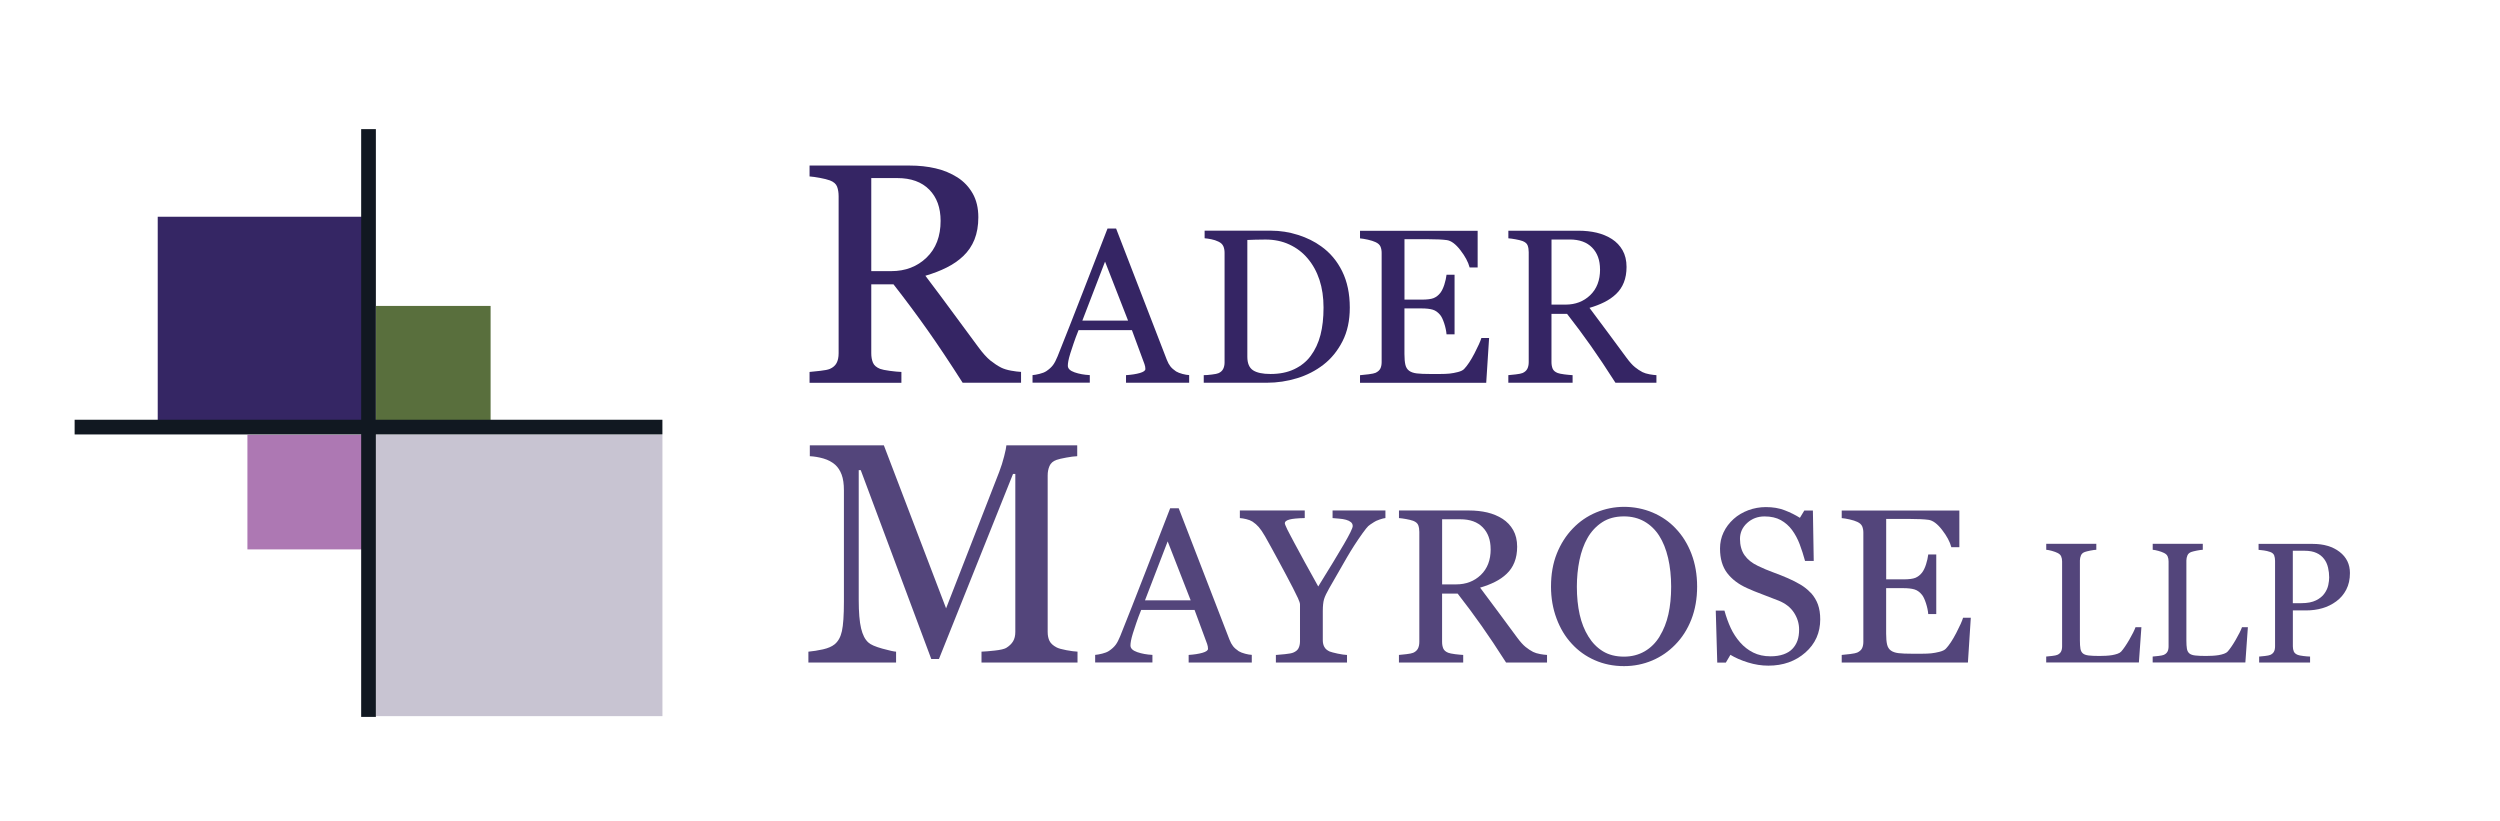
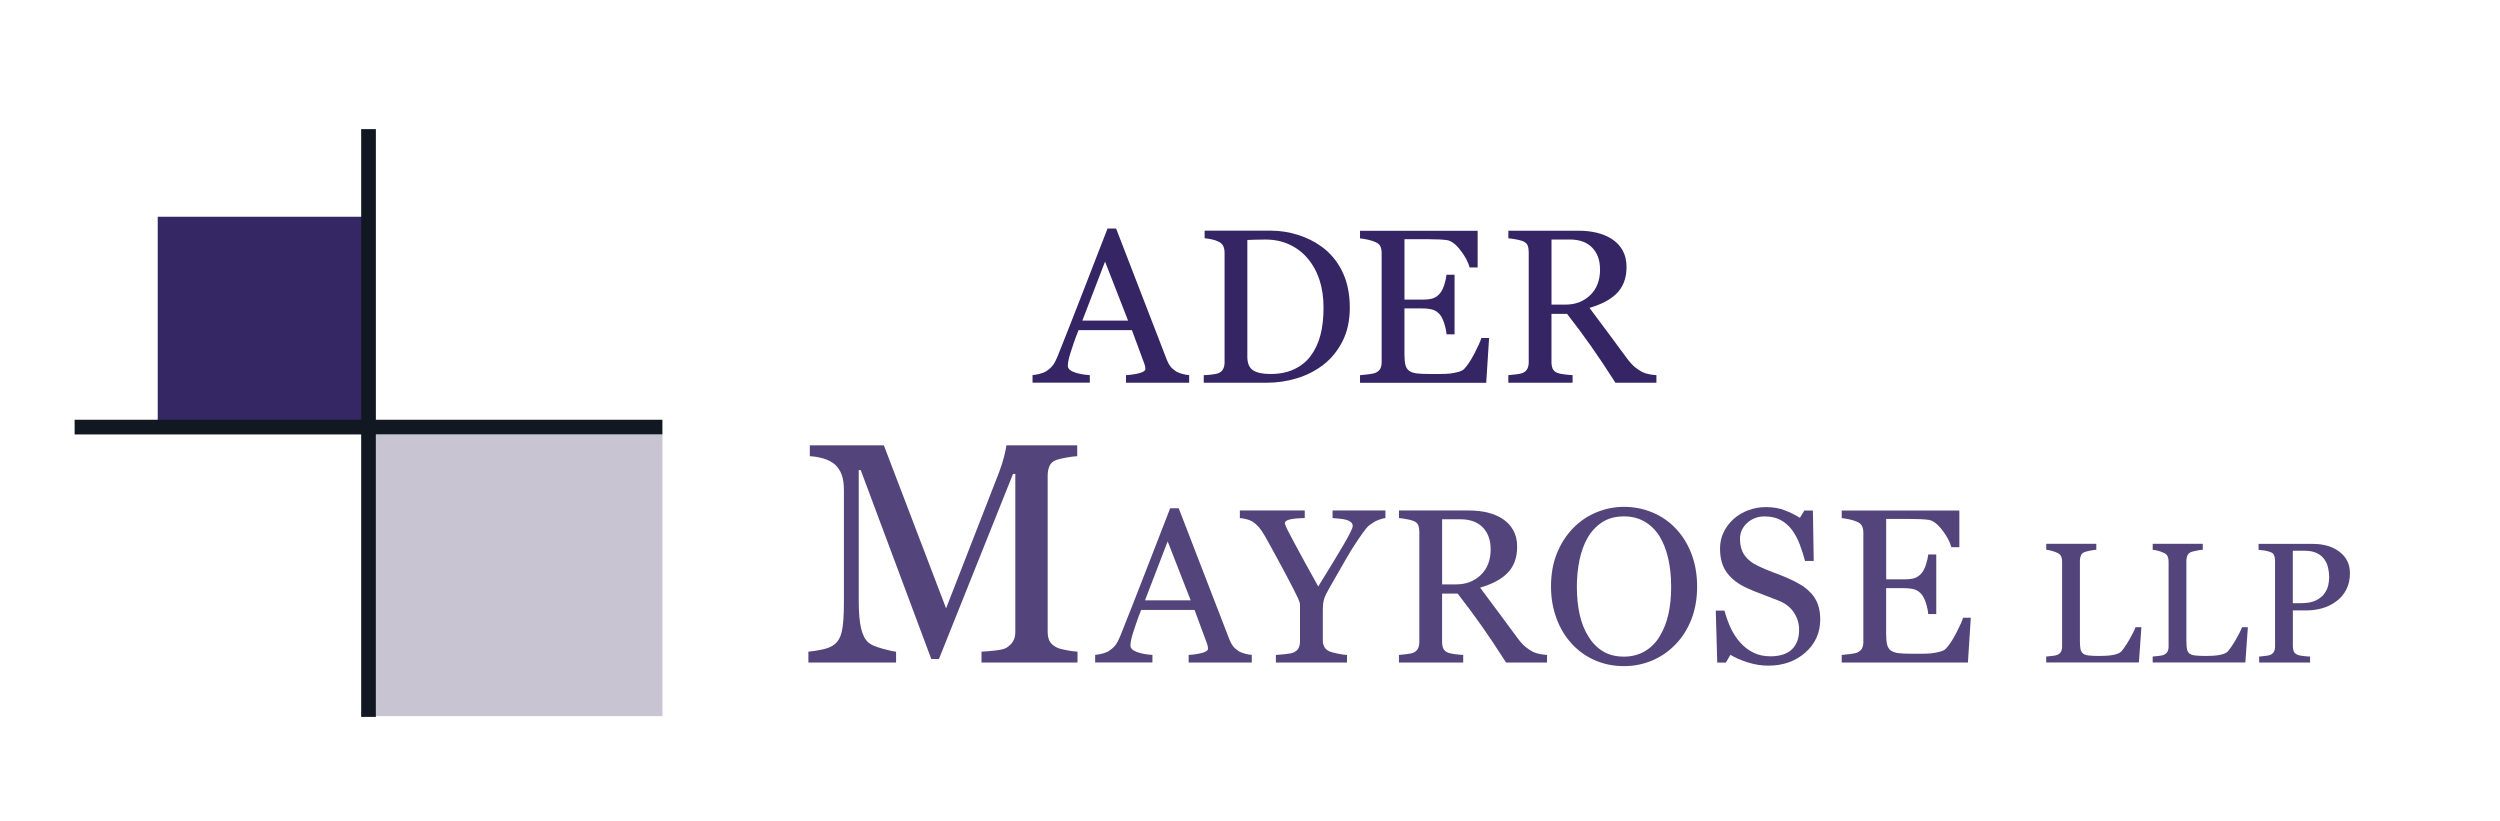
<svg xmlns="http://www.w3.org/2000/svg" id="Layer_1" data-name="Layer 1" viewBox="0 0 685.38 225">
  <defs>
    <style>      .cls-1 {        fill: #352664;      }      .cls-2 {        opacity: .85;      }      .cls-2, .cls-3 {        fill: none;      }      .cls-4 {        fill: #596f3d;      }      .cls-5 {        fill: #ad78b3;      }      .cls-6 {        fill: #c8c4d2;      }      .cls-3 {        stroke: #111821;        stroke-miterlimit: 10;        stroke-width: 4.03px;      }      .cls-7 {        fill: #352564;      }    </style>
  </defs>
  <g>
-     <rect class="cls-4" x="103.09" y="83.87" width="31.41" height="31.41" />
-     <rect class="cls-5" x="67.83" y="119.21" width="31.41" height="31.41" />
    <g>
      <rect class="cls-1" x="43.24" y="59.42" width="56" height="56" />
      <rect class="cls-6" x="103.09" y="119.21" width="78.52" height="77.12" />
      <line class="cls-3" x1="101.03" y1="35.4" x2="101.03" y2="196.54" />
      <line class="cls-3" x1="181.6" y1="117.09" x2="20.46" y2="117.09" />
    </g>
  </g>
  <g>
-     <path class="cls-7" d="m279.94,104.93h-16.03c-3.55-5.57-6.76-10.38-9.62-14.43s-5.97-8.24-9.33-12.54h-6.1v18.88c0,.98.15,1.85.46,2.59s.97,1.3,1.97,1.7c.5.19,1.38.37,2.64.54s2.32.27,3.19.3v2.98h-25.18v-2.98c.67-.06,1.64-.16,2.91-.3,1.27-.14,2.16-.32,2.67-.54.84-.37,1.45-.9,1.83-1.6.37-.69.56-1.59.56-2.69v-43.05c0-.98-.14-1.85-.42-2.61-.28-.75-.94-1.33-1.97-1.72-.7-.25-1.61-.48-2.73-.69-1.12-.21-2.07-.34-2.85-.4v-2.98h27.48c2.52,0,4.88.25,7.09.77s4.21,1.35,6,2.49c1.74,1.12,3.12,2.59,4.15,4.39,1.03,1.81,1.55,3.98,1.55,6.52,0,2.3-.35,4.33-1.05,6.09s-1.74,3.29-3.11,4.58c-1.26,1.2-2.77,2.24-4.53,3.12-1.76.89-3.71,1.63-5.83,2.25,2.94,3.88,5.38,7.16,7.32,9.81,1.95,2.66,4.33,5.89,7.16,9.7,1.23,1.68,2.34,2.91,3.33,3.72,1,.79,1.98,1.45,2.96,1.95.73.36,1.64.64,2.73.84,1.09.19,2,.31,2.73.34v2.98Zm-22.07-44.37c0-3.6-1.03-6.46-3.11-8.57s-4.99-3.17-8.77-3.17h-7.13v25.51h5.5c3.86,0,7.08-1.23,9.65-3.7s3.86-5.84,3.86-10.08Z" />
    <path class="cls-7" d="m326.03,104.93h-17.33v-2.08c1.53-.1,2.8-.3,3.8-.59,1.01-.3,1.51-.66,1.51-1.09,0-.18-.02-.39-.06-.65-.04-.25-.1-.47-.18-.67l-3.45-9.34h-14.63c-.55,1.37-1,2.56-1.34,3.58-.34,1.02-.65,1.96-.93,2.82-.26.84-.43,1.53-.53,2.05-.1.53-.14.96-.14,1.3,0,.79.61,1.39,1.85,1.82,1.23.43,2.62.68,4.17.76v2.08h-15.7v-2.08c.51-.04,1.15-.15,1.91-.34.76-.18,1.39-.43,1.88-.75.78-.53,1.39-1.08,1.82-1.66.43-.58.85-1.38,1.26-2.4,2.09-5.23,4.41-11.1,6.93-17.62,2.53-6.52,4.78-12.33,6.76-17.42h2.35l13.89,35.95c.29.76.63,1.38,1,1.85.37.47.89.93,1.56,1.38.45.27,1.04.5,1.76.69.72.19,1.33.29,1.82.31v2.08Zm-16.77-17.04l-6.31-16.17-6.22,16.17h12.54Z" />
    <path class="cls-7" d="m370.05,84.34c0,3.55-.67,6.62-2,9.22s-3.06,4.74-5.2,6.4c-2.15,1.67-4.57,2.91-7.26,3.73-2.68.82-5.45,1.24-8.31,1.24h-17.27v-2.08c.57,0,1.3-.05,2.22-.17.91-.11,1.51-.23,1.81-.37.59-.25,1.01-.63,1.28-1.13.26-.5.4-1.1.4-1.81v-30.08c0-.66-.11-1.27-.34-1.79s-.67-.95-1.34-1.26c-.61-.3-1.26-.51-1.97-.65s-1.31-.23-1.82-.27v-2.08h18.21c2.51,0,4.97.39,7.4,1.16,2.43.77,4.54,1.82,6.34,3.13,2.45,1.74,4.37,4.02,5.76,6.84,1.39,2.82,2.09,6.14,2.09,9.96Zm-7.2-.02c0-2.79-.37-5.33-1.11-7.58s-1.83-4.23-3.26-5.91c-1.35-1.61-3.01-2.87-4.98-3.79-1.97-.92-4.16-1.37-6.57-1.37-.8,0-1.71,0-2.72.04-1.01.03-1.76.05-2.25.08v32.02c0,1.78.52,3.01,1.56,3.7,1.04.68,2.63,1.02,4.79,1.02,2.49,0,4.66-.43,6.52-1.32,1.86-.88,3.37-2.1,4.52-3.67,1.21-1.64,2.1-3.54,2.66-5.71.56-2.16.84-4.66.84-7.5Z" />
    <path class="cls-7" d="m408.24,92.66l-.79,12.28h-34.6v-2.08c.59-.04,1.37-.12,2.35-.25s1.62-.26,1.91-.4c.63-.3,1.06-.68,1.3-1.14.24-.47.37-1.07.37-1.79v-29.96c0-.65-.11-1.22-.32-1.72-.22-.5-.67-.91-1.35-1.22-.53-.25-1.24-.48-2.13-.68-.89-.19-1.6-.31-2.13-.35v-2.08h32.25v10.05h-2.2c-.39-1.49-1.24-3.07-2.54-4.75-1.3-1.68-2.54-2.59-3.72-2.75-.61-.08-1.33-.14-2.17-.18-.84-.04-1.8-.06-2.88-.06h-6.55v16.56h4.7c1.51,0,2.61-.14,3.3-.42.69-.29,1.31-.76,1.83-1.43.43-.57.8-1.33,1.1-2.28.3-.95.5-1.84.6-2.69h2.2v16.33h-2.2c-.08-.94-.29-1.94-.63-2.98s-.7-1.81-1.07-2.27c-.61-.76-1.3-1.27-2.07-1.5-.77-.23-1.8-.35-3.07-.35h-4.7v12.5c0,1.25.09,2.24.26,2.96s.52,1.27,1.03,1.64c.51.37,1.21.61,2.09.72s2.14.16,3.76.16h2.56c1.06,0,1.95-.04,2.67-.11.74-.08,1.51-.22,2.31-.43s1.35-.48,1.69-.84c.9-.94,1.84-2.37,2.83-4.27.99-1.91,1.62-3.31,1.89-4.21h2.12Z" />
    <path class="cls-7" d="m454.1,104.93h-11.22c-2.49-3.9-4.73-7.26-6.74-10.1-2-2.85-4.18-5.77-6.53-8.79h-4.27v13.22c0,.69.11,1.29.32,1.81.22.52.68.92,1.38,1.19.35.14.97.26,1.85.38.88.11,1.63.18,2.24.21v2.08h-17.62v-2.08c.47-.04,1.15-.11,2.04-.21.89-.1,1.51-.23,1.87-.38.59-.26,1.01-.63,1.28-1.12.26-.49.4-1.11.4-1.88v-30.14c0-.69-.1-1.3-.29-1.82-.2-.53-.66-.93-1.38-1.21-.49-.18-1.13-.34-1.91-.48s-1.45-.24-2-.28v-2.08h19.24c1.76,0,3.42.18,4.96.54,1.55.37,2.95.95,4.2,1.75,1.22.79,2.19,1.81,2.91,3.07.72,1.27,1.09,2.79,1.09,4.57,0,1.61-.25,3.03-.74,4.26-.49,1.24-1.21,2.3-2.17,3.2-.88.84-1.94,1.57-3.17,2.19-1.24.62-2.59,1.14-4.08,1.57,2.05,2.72,3.76,5.01,5.12,6.87s3.03,4.12,5.01,6.78c.86,1.17,1.64,2.04,2.33,2.6s1.38,1.01,2.07,1.37c.51.25,1.14.45,1.91.59.76.14,1.4.21,1.91.24v2.08Zm-15.45-31.06c0-2.53-.72-4.52-2.17-6-1.45-1.48-3.49-2.21-6.14-2.21h-4.99v17.85h3.85c2.7,0,4.96-.86,6.76-2.59,1.8-1.73,2.7-4.08,2.7-7.05Z" />
  </g>
  <g class="cls-2">
    <g>
      <path class="cls-7" d="m295.39,181.63h-26.31v-2.98c.95-.03,2.17-.13,3.67-.3,1.5-.17,2.52-.4,3.08-.71.87-.53,1.5-1.14,1.91-1.83.41-.69.61-1.54.61-2.58v-43.3h-.63l-20.31,50.74h-2.1l-19.34-51.79h-.55v35.55c0,3.44.22,6.06.65,7.85.43,1.79,1.09,3.07,1.99,3.86.61.58,1.89,1.14,3.82,1.68,1.93.53,3.19.81,3.78.84v2.98h-24.04v-2.98c1.26-.11,2.58-.33,3.97-.63,1.38-.31,2.45-.77,3.21-1.38.98-.79,1.65-1.99,2.01-3.62.36-1.62.55-4.33.55-8.13v-30.47c0-1.75-.21-3.2-.63-4.32s-1.02-2.03-1.8-2.73c-.87-.75-1.93-1.31-3.19-1.68-1.26-.36-2.5-.57-3.73-.63v-2.98h20.3l17.06,44.69,14.56-37.39c.53-1.37.98-2.81,1.36-4.3s.58-2.49.61-3h19.42v2.98c-.78.03-1.79.15-3,.38-1.22.22-2.11.43-2.67.63-.95.34-1.59.89-1.93,1.68s-.5,1.63-.5,2.56v42.92c0,.98.17,1.8.5,2.47s.98,1.27,1.93,1.77c.5.27,1.4.53,2.69.77s2.31.37,3.06.4v2.98Z" />
      <path class="cls-7" d="m343.2,181.63h-17.33v-2.08c1.53-.1,2.8-.3,3.8-.59,1.01-.3,1.51-.66,1.51-1.09,0-.18-.02-.39-.06-.65-.04-.25-.1-.47-.18-.67l-3.45-9.34h-14.63c-.55,1.37-1,2.56-1.34,3.58-.34,1.02-.65,1.96-.93,2.82-.26.84-.43,1.53-.53,2.05-.1.53-.14.96-.14,1.3,0,.79.61,1.39,1.85,1.82,1.23.43,2.62.68,4.17.76v2.08h-15.7v-2.08c.51-.04,1.15-.15,1.91-.34.76-.18,1.39-.43,1.88-.75.78-.53,1.39-1.08,1.82-1.66.43-.58.85-1.38,1.26-2.4,2.09-5.23,4.41-11.1,6.93-17.62,2.53-6.52,4.78-12.33,6.76-17.42h2.35l13.89,35.95c.29.76.63,1.38,1,1.85.37.47.89.93,1.56,1.38.45.27,1.04.5,1.76.69.72.19,1.33.29,1.82.31v2.08Zm-16.77-17.04l-6.31-16.17-6.22,16.17h12.54Z" />
      <path class="cls-7" d="m379.81,142.03c-.34.02-.86.15-1.59.4s-1.24.49-1.56.72c-.76.47-1.28.84-1.56,1.09s-.8.92-1.59,2c-1.53,2.15-2.94,4.33-4.23,6.55s-2.91,5.03-4.84,8.43c-.72,1.26-1.21,2.27-1.44,3.03-.23.76-.35,1.87-.35,3.32v7.96c0,.71.14,1.32.43,1.84.28.52.77.93,1.45,1.24.41.16,1.14.35,2.2.58,1.06.22,1.91.34,2.56.37v2.08h-19.5v-2.08c.55-.04,1.37-.11,2.47-.22,1.1-.11,1.86-.25,2.29-.43.71-.3,1.19-.69,1.45-1.21s.4-1.14.4-1.88v-10.14c0-.31-.19-.89-.57-1.72s-.84-1.75-1.37-2.78c-1.17-2.27-2.48-4.72-3.91-7.37-1.43-2.64-2.67-4.91-3.73-6.78-.65-1.12-1.22-1.96-1.72-2.53-.5-.57-1.07-1.07-1.72-1.5-.47-.29-1.03-.52-1.69-.67-.66-.16-1.25-.26-1.78-.3v-2.08h17.79v2.08c-2,.04-3.41.18-4.23.41-.82.24-1.23.56-1.23.99,0,.12.06.33.18.62s.28.66.5,1.11c.25.51.56,1.09.91,1.75s.68,1.29,1,1.89c.92,1.75,1.86,3.48,2.82,5.21.96,1.74,2.2,3.99,3.75,6.77,3.07-4.95,5.42-8.81,7.03-11.58s2.42-4.43,2.42-4.98c0-.45-.17-.81-.5-1.08-.34-.27-.77-.49-1.32-.64-.57-.16-1.18-.26-1.85-.31-.66-.05-1.28-.1-1.85-.16v-2.08h14.49v2.08Z" />
      <path class="cls-7" d="m424.11,181.63h-11.22c-2.49-3.9-4.73-7.26-6.74-10.1-2-2.85-4.18-5.77-6.53-8.79h-4.27v13.22c0,.69.11,1.29.32,1.81.22.52.68.92,1.38,1.19.35.14.97.26,1.85.38.88.11,1.63.18,2.24.21v2.08h-17.62v-2.08c.47-.04,1.15-.11,2.04-.21.89-.1,1.51-.23,1.87-.38.59-.26,1.01-.63,1.28-1.12.26-.49.4-1.11.4-1.88v-30.14c0-.69-.1-1.3-.29-1.82-.2-.53-.66-.93-1.38-1.21-.49-.18-1.13-.34-1.91-.48s-1.45-.24-2-.28v-2.08h19.24c1.76,0,3.42.18,4.96.54,1.55.37,2.95.95,4.2,1.75,1.22.79,2.19,1.81,2.91,3.07.72,1.27,1.09,2.79,1.09,4.57,0,1.61-.25,3.03-.74,4.26-.49,1.24-1.21,2.3-2.17,3.2-.88.84-1.94,1.57-3.17,2.19-1.24.62-2.59,1.14-4.08,1.57,2.05,2.72,3.76,5.01,5.12,6.87s3.03,4.12,5.01,6.78c.86,1.17,1.64,2.04,2.33,2.6s1.38,1.01,2.07,1.37c.51.25,1.14.45,1.91.59.76.14,1.4.21,1.91.24v2.08Zm-15.45-31.06c0-2.53-.72-4.52-2.17-6-1.45-1.48-3.49-2.21-6.14-2.21h-4.99v17.85h3.85c2.7,0,4.96-.86,6.76-2.59,1.8-1.73,2.7-4.08,2.7-7.05Z" />
      <path class="cls-7" d="m459.39,144.88c1.84,1.91,3.28,4.23,4.32,6.94,1.04,2.72,1.56,5.71,1.56,9s-.53,6.32-1.59,9.02-2.53,5-4.41,6.9c-1.82,1.88-3.94,3.33-6.34,4.35-2.41,1.01-4.97,1.53-7.7,1.53-2.9,0-5.57-.54-8.03-1.63-2.46-1.08-4.57-2.6-6.33-4.54-1.76-1.9-3.15-4.2-4.15-6.91-1.01-2.72-1.51-5.62-1.51-8.71,0-3.39.53-6.41,1.59-9.06,1.06-2.65,2.51-4.94,4.38-6.88,1.84-1.92,3.98-3.39,6.42-4.41,2.44-1.01,4.99-1.53,7.65-1.53s5.37.52,7.82,1.56c2.45,1.04,4.56,2.49,6.34,4.38Zm-4.38,29.55c1.09-1.79,1.89-3.8,2.39-6.05s.75-4.77.75-7.55-.28-5.48-.84-7.87c-.56-2.39-1.38-4.43-2.45-6.1-1.08-1.67-2.43-2.97-4.06-3.9-1.63-.92-3.48-1.39-5.58-1.39-2.35,0-4.34.53-5.99,1.61-1.65,1.08-2.99,2.52-4.02,4.32-.98,1.72-1.71,3.75-2.19,6.05-.48,2.31-.72,4.75-.72,7.29,0,2.82.26,5.36.77,7.64.51,2.27,1.31,4.29,2.41,6.05,1.06,1.72,2.39,3.07,3.99,4.04s3.52,1.45,5.76,1.45c2.1,0,3.99-.49,5.67-1.46,1.68-.98,3.05-2.35,4.11-4.11Z" />
      <path class="cls-7" d="m496.44,162.51c.88.98,1.53,2.05,1.95,3.21.42,1.17.63,2.53.63,4.07,0,3.68-1.36,6.72-4.08,9.11-2.72,2.39-6.1,3.59-10.14,3.59-1.86,0-3.72-.29-5.58-.87-1.86-.58-3.47-1.27-4.82-2.1l-1.26,2.14h-2.35l-.41-14.27h2.38c.49,1.76,1.06,3.35,1.72,4.77s1.52,2.75,2.6,3.98c1.02,1.16,2.21,2.08,3.57,2.76s2.94,1.03,4.74,1.03c1.35,0,2.53-.18,3.54-.53,1.01-.35,1.83-.85,2.45-1.5.63-.65,1.09-1.41,1.4-2.28s.45-1.88.45-3.01c0-1.67-.47-3.22-1.41-4.66-.94-1.44-2.34-2.53-4.2-3.28-1.27-.51-2.73-1.07-4.38-1.69-1.64-.61-3.06-1.19-4.26-1.74-2.35-1.05-4.18-2.44-5.48-4.15-1.3-1.72-1.95-3.95-1.95-6.71,0-1.59.32-3.06.97-4.43.64-1.37,1.57-2.59,2.76-3.67,1.13-1.02,2.48-1.82,4.02-2.4,1.54-.57,3.16-.86,4.84-.86,1.92,0,3.64.29,5.15.88,1.52.59,2.9,1.27,4.16,2.06l1.21-2h2.35l.23,13.83h-2.38c-.43-1.59-.92-3.11-1.46-4.55-.54-1.44-1.24-2.75-2.1-3.93-.84-1.14-1.87-2.04-3.09-2.72-1.21-.67-2.7-1.01-4.46-1.01-1.86,0-3.45.6-4.76,1.79-1.31,1.2-1.97,2.66-1.97,4.38s.42,3.3,1.26,4.48c.84,1.19,2.06,2.16,3.67,2.92,1.43.69,2.83,1.28,4.22,1.78,1.38.5,2.72,1.04,4.01,1.6,1.17.51,2.31,1.08,3.4,1.73s2.03,1.4,2.83,2.27Z" />
      <path class="cls-7" d="m540.3,169.35l-.79,12.28h-34.6v-2.08c.59-.04,1.37-.12,2.35-.25s1.62-.26,1.91-.4c.63-.3,1.06-.68,1.3-1.14.24-.47.37-1.07.37-1.79v-29.96c0-.65-.11-1.22-.32-1.72-.22-.5-.67-.91-1.35-1.22-.53-.25-1.24-.48-2.13-.68-.89-.19-1.6-.31-2.13-.35v-2.08h32.25v10.05h-2.2c-.39-1.49-1.24-3.07-2.54-4.75-1.3-1.68-2.54-2.59-3.72-2.75-.61-.08-1.33-.14-2.17-.18-.84-.04-1.8-.06-2.88-.06h-6.55v16.56h4.7c1.51,0,2.61-.14,3.3-.42.69-.29,1.31-.76,1.83-1.43.43-.57.8-1.33,1.1-2.28.3-.95.5-1.84.6-2.69h2.2v16.33h-2.2c-.08-.94-.29-1.94-.63-2.98s-.7-1.81-1.07-2.27c-.61-.76-1.3-1.27-2.07-1.5-.77-.23-1.8-.35-3.07-.35h-4.7v12.5c0,1.25.09,2.24.26,2.96s.52,1.27,1.03,1.64c.51.37,1.21.61,2.09.72s2.14.16,3.76.16h2.56c1.06,0,1.95-.04,2.67-.11.74-.08,1.51-.22,2.31-.43s1.35-.48,1.69-.84c.9-.94,1.84-2.37,2.83-4.27.99-1.91,1.62-3.31,1.89-4.21h2.12Z" />
    </g>
  </g>
  <g class="cls-2">
    <path class="cls-7" d="m587.07,171.95l-.69,9.67h-25.41v-1.63c.37-.03.9-.08,1.59-.16.7-.08,1.18-.18,1.46-.3.46-.2.79-.49,1-.87.21-.38.31-.87.31-1.47v-23.28c0-.52-.09-.98-.26-1.38s-.52-.72-1.04-.96c-.35-.18-.84-.36-1.48-.54-.63-.18-1.16-.28-1.57-.31v-1.63h13.73v1.63c-.43.02-.98.09-1.66.23-.68.14-1.17.26-1.48.37-.52.18-.88.5-1.07.94-.19.44-.29.92-.29,1.42v21.84c0,1.01.05,1.79.15,2.35.1.56.33.99.7,1.29.35.28.88.46,1.57.54.7.08,1.67.13,2.92.13.57,0,1.15-.02,1.77-.05.61-.03,1.19-.09,1.74-.18.53-.09,1.03-.22,1.48-.38.45-.16.78-.36,1-.61.62-.7,1.36-1.77,2.19-3.2.83-1.43,1.41-2.59,1.73-3.47h1.63Z" />
    <path class="cls-7" d="m616.26,171.95l-.69,9.67h-25.41v-1.63c.37-.03.9-.08,1.59-.16.7-.08,1.18-.18,1.46-.3.46-.2.79-.49,1-.87.21-.38.31-.87.31-1.47v-23.28c0-.52-.09-.98-.26-1.38s-.52-.72-1.04-.96c-.35-.18-.84-.36-1.48-.54-.63-.18-1.16-.28-1.57-.31v-1.63h13.73v1.63c-.43.02-.98.09-1.66.23-.68.14-1.17.26-1.48.37-.52.18-.88.5-1.07.94-.19.44-.29.92-.29,1.42v21.84c0,1.01.05,1.79.15,2.35.1.56.33.99.7,1.29.35.28.88.46,1.57.54.7.08,1.67.13,2.92.13.57,0,1.15-.02,1.77-.05.61-.03,1.19-.09,1.74-.18.53-.09,1.03-.22,1.48-.38.45-.16.78-.36,1-.61.62-.7,1.36-1.77,2.19-3.2.83-1.43,1.41-2.59,1.73-3.47h1.63Z" />
    <path class="cls-7" d="m644.24,157.13c0,1.7-.33,3.2-1,4.5-.67,1.31-1.59,2.39-2.76,3.24-1.16.86-2.44,1.48-3.83,1.88s-2.87.6-4.42.6h-3.64v9.85c0,.54.09,1,.26,1.41.18.41.54.71,1.09.93.28.11.76.21,1.46.3.7.09,1.33.14,1.91.16v1.63h-13.96v-1.63c.37-.03.9-.08,1.59-.16.7-.08,1.18-.18,1.46-.3.46-.2.79-.49,1-.87.21-.38.31-.87.31-1.47v-23.47c0-.53-.08-1.02-.23-1.44s-.51-.75-1.08-.96c-.58-.2-1.16-.34-1.73-.42-.57-.08-1.07-.14-1.48-.17v-1.63h14.85c3.03,0,5.48.73,7.37,2.19s2.83,3.4,2.83,5.83Zm-6.97,5.55c.52-.73.86-1.49,1.03-2.28.17-.79.25-1.49.25-2.12,0-.87-.1-1.76-.31-2.66-.21-.9-.56-1.69-1.07-2.36-.54-.72-1.24-1.28-2.11-1.67-.87-.4-1.96-.6-3.25-.6h-3.23v14.37h2.34c1.65,0,2.99-.26,4.02-.77s1.81-1.15,2.33-1.91Z" />
  </g>
</svg>